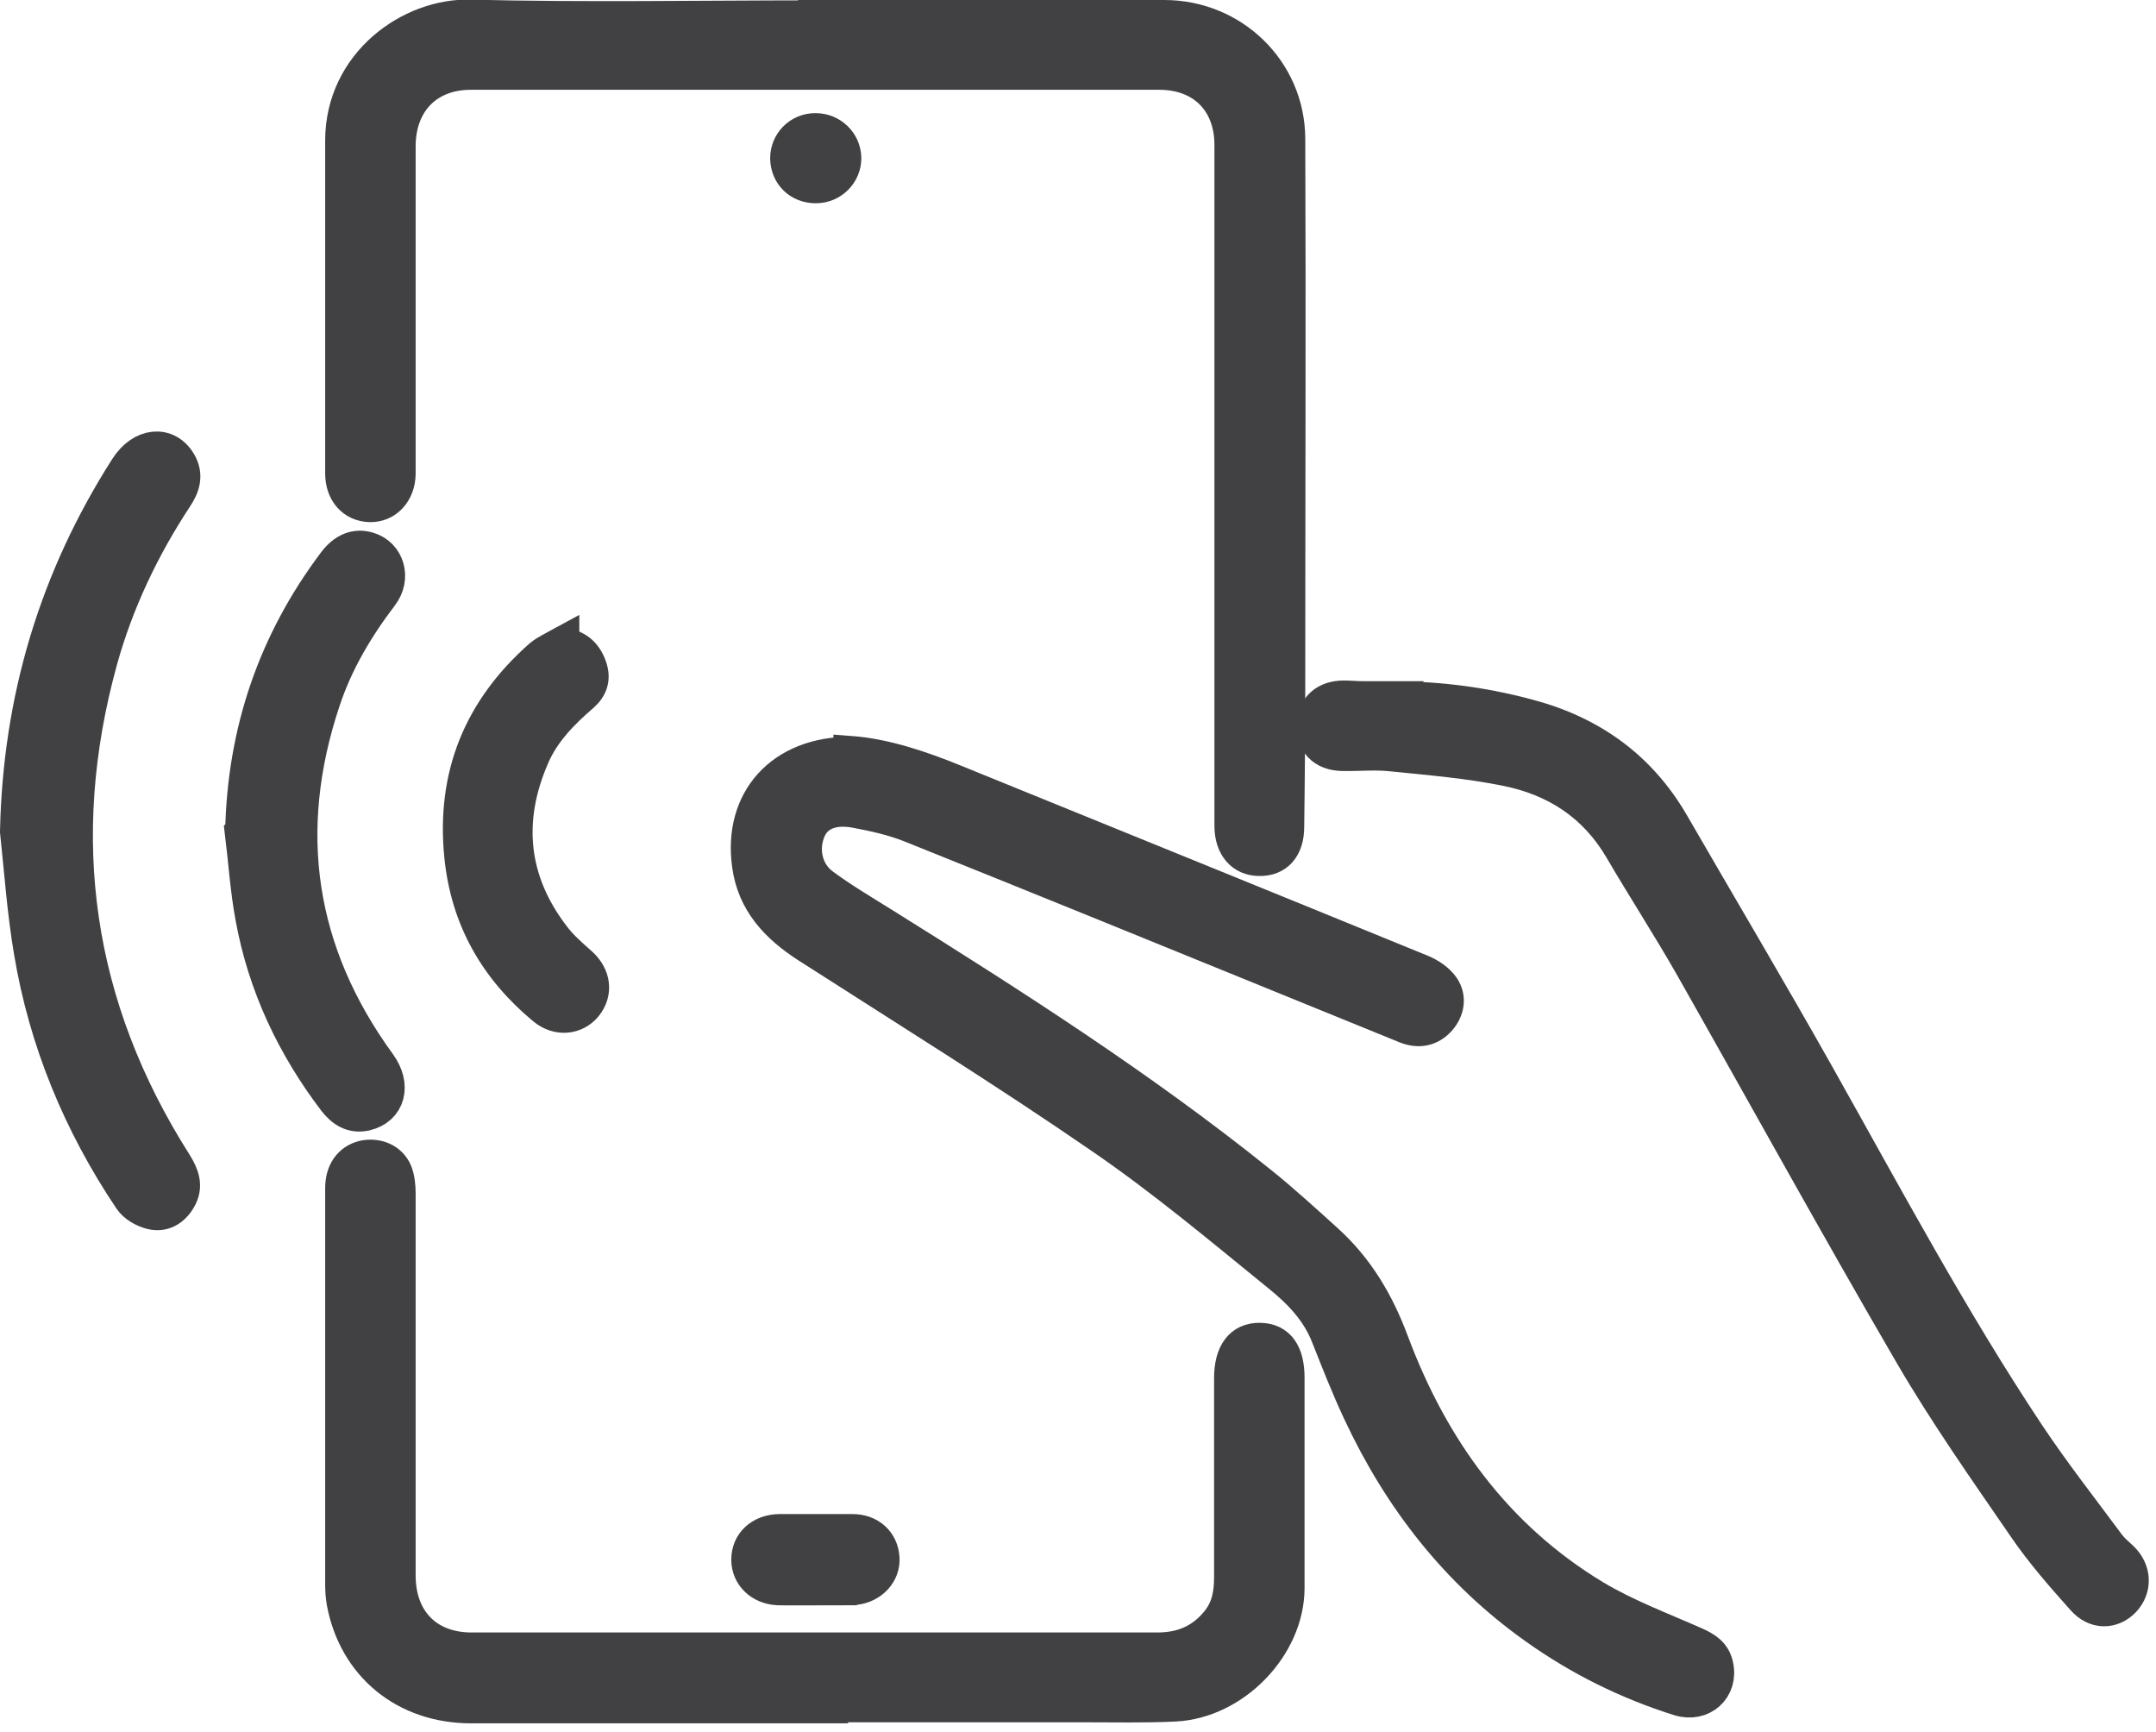
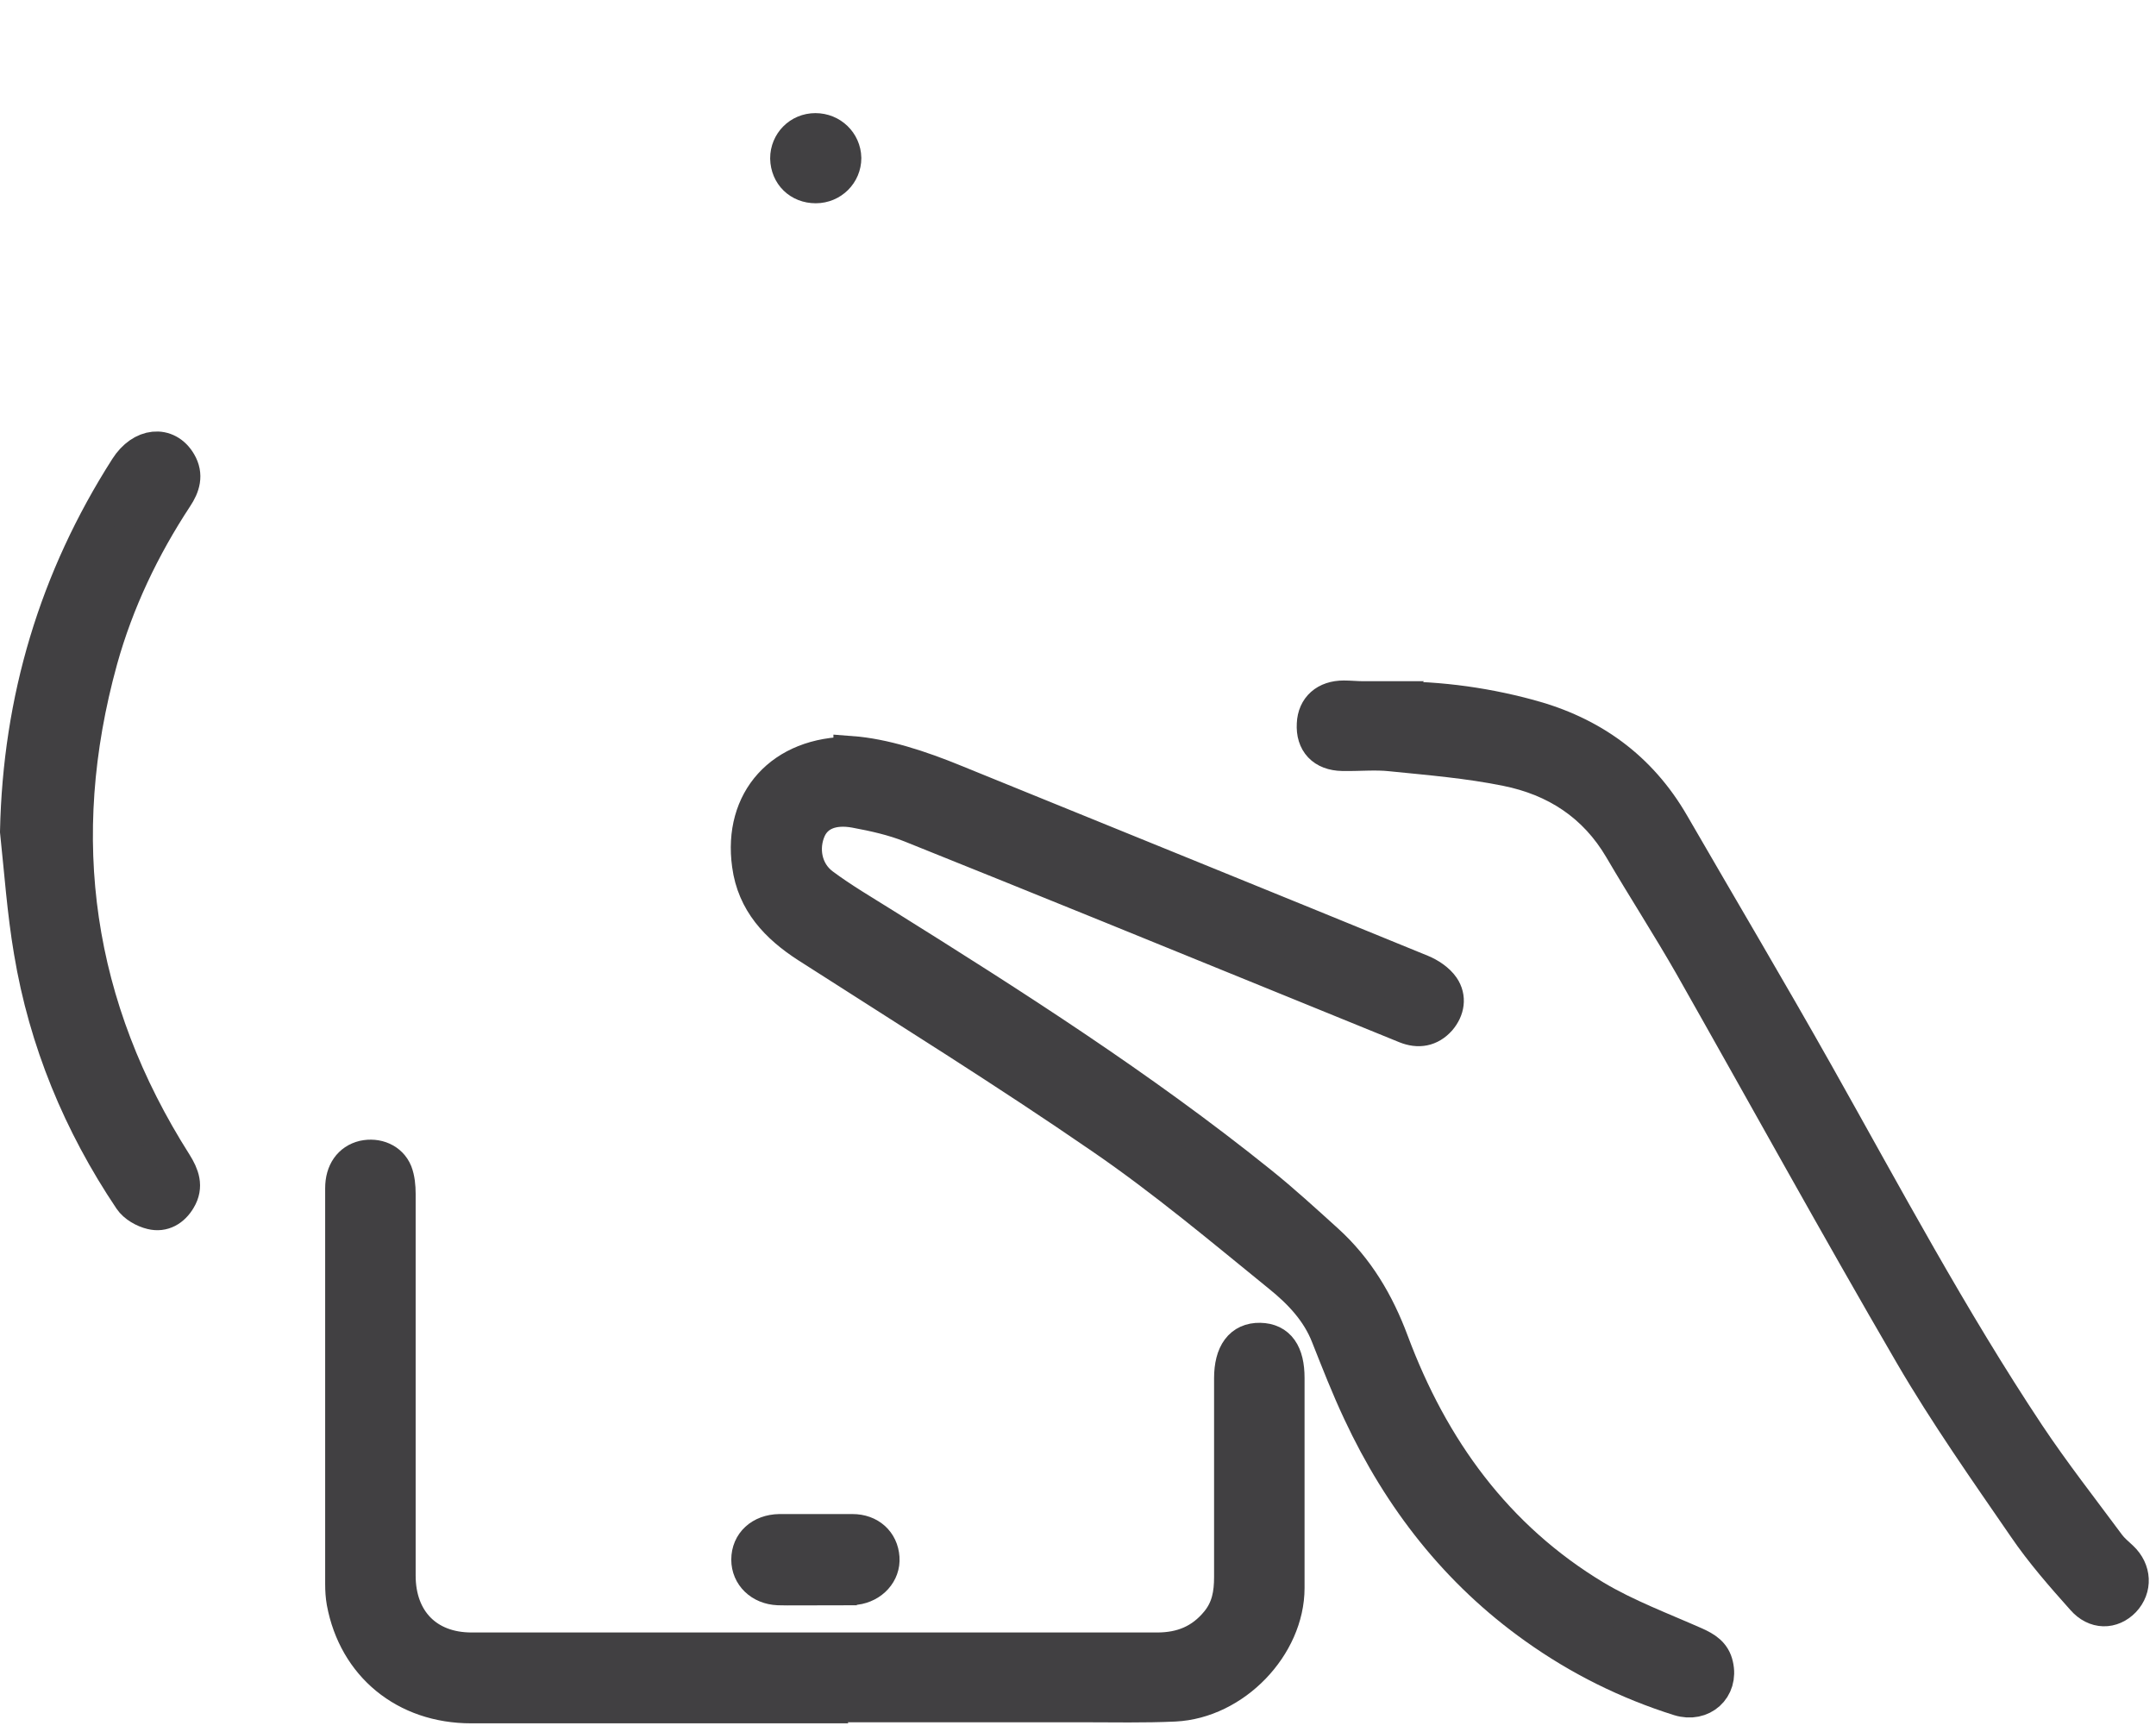
<svg xmlns="http://www.w3.org/2000/svg" width="61" height="49" viewBox="0 0 61 49" fill="none">
  <g clip-path="url(#clip0_45_221)">
    <path d="M24.08 21.32C25.01 21.39 26.02 21.72 27.02 22.13C31.42 23.92 35.81 25.7 40.21 27.5C40.43 27.59 40.67 27.75 40.8 27.94C40.99 28.22 40.94 28.55 40.71 28.82C40.45 29.11 40.13 29.16 39.78 29.02C38.85 28.64 37.91 28.26 36.98 27.88C33.25 26.36 29.52 24.84 25.78 23.34C25.28 23.14 24.74 23.02 24.2 22.92C23.54 22.8 23.08 23.01 22.88 23.44C22.63 23.99 22.75 24.67 23.26 25.05C23.81 25.46 24.41 25.81 25 26.18C28.65 28.46 32.27 30.77 35.63 33.47C36.28 33.99 36.9 34.56 37.52 35.12C38.38 35.9 38.95 36.86 39.36 37.96C40.49 40.99 42.31 43.51 45.12 45.2C46.01 45.73 47 46.1 47.95 46.52C48.24 46.65 48.47 46.79 48.54 47.11C48.69 47.75 48.15 48.24 47.51 48.04C46.05 47.58 44.7 46.91 43.45 46.02C41.24 44.45 39.63 42.38 38.49 39.94C38.16 39.24 37.88 38.52 37.59 37.79C37.31 37.07 36.79 36.53 36.22 36.07C34.57 34.73 32.94 33.36 31.19 32.16C28.46 30.28 25.64 28.53 22.85 26.74C22 26.19 21.35 25.51 21.21 24.46C20.96 22.66 22.12 21.33 24.08 21.34V21.32Z" fill="#414042" stroke="#414042" stroke-miterlimit="10" />
-     <path d="M23.09 0.5C26.37 0.5 29.66 0.5 32.94 0.5C34.86 0.5 36.42 2.01 36.43 3.92C36.45 8.94 36.43 13.96 36.43 18.98C36.43 20.45 36.42 21.92 36.4 23.39C36.4 23.97 36.11 24.29 35.63 24.28C35.16 24.28 34.86 23.93 34.86 23.36C34.86 19.91 34.86 16.46 34.86 13C34.86 10.03 34.86 7.07 34.86 4.1C34.86 2.86 34.05 2.04 32.8 2.04C26.31 2.04 19.82 2.04 13.32 2.04C12.07 2.04 11.26 2.88 11.26 4.14C11.26 7.08 11.26 10.02 11.26 12.97C11.26 13.12 11.26 13.26 11.26 13.41C11.25 13.92 10.91 14.28 10.47 14.27C10.01 14.26 9.7 13.91 9.7 13.39C9.7 10.25 9.7 7.12 9.7 3.98C9.7 1.8 11.64 0.44 13.31 0.49C16.56 0.57 19.82 0.51 23.08 0.51V0.49L23.09 0.5Z" fill="#414042" stroke="#414042" stroke-miterlimit="10" />
    <path d="M23.07 48.25C19.82 48.25 16.58 48.25 13.33 48.25C11.47 48.25 10.07 47.09 9.74 45.32C9.71 45.15 9.7 44.98 9.7 44.81C9.7 41.08 9.7 37.35 9.7 33.61C9.7 33.16 9.92 32.85 10.29 32.76C10.66 32.68 11.03 32.83 11.17 33.17C11.24 33.35 11.26 33.57 11.26 33.77C11.26 37.37 11.26 40.97 11.26 44.57C11.26 45.85 12.07 46.68 13.34 46.68C19.81 46.68 26.28 46.68 32.74 46.68C33.44 46.68 34.01 46.45 34.46 45.9C34.78 45.51 34.85 45.08 34.85 44.61C34.85 42.74 34.85 40.87 34.85 38.99C34.85 38.29 35.13 37.91 35.65 37.92C36.16 37.93 36.41 38.29 36.41 38.98C36.41 40.96 36.41 42.94 36.41 44.92C36.41 46.55 34.91 48.12 33.23 48.2C32.37 48.24 31.51 48.22 30.64 48.22C28.11 48.22 25.58 48.22 23.05 48.22L23.07 48.25Z" fill="#414042" stroke="#414042" stroke-miterlimit="10" />
    <path d="M39.07 19.78C40.49 19.74 41.88 19.91 43.25 20.28C45.01 20.75 46.38 21.73 47.3 23.32C48.67 25.69 50.06 28.03 51.4 30.41C53.33 33.84 55.18 37.31 57.36 40.59C58.08 41.67 58.88 42.69 59.65 43.73C59.75 43.86 59.88 43.97 60.01 44.09C60.37 44.43 60.39 44.92 60.07 45.26C59.75 45.59 59.29 45.6 58.95 45.21C58.37 44.56 57.79 43.9 57.3 43.18C56.2 41.58 55.08 39.99 54.1 38.31C51.98 34.67 49.95 30.98 47.87 27.31C47.23 26.19 46.53 25.11 45.88 24C45.14 22.74 44.02 22.02 42.63 21.74C41.55 21.52 40.45 21.43 39.36 21.32C38.91 21.27 38.44 21.32 37.98 21.31C37.45 21.3 37.16 20.99 37.19 20.48C37.21 20.03 37.52 19.75 38.02 19.75C38.2 19.75 38.38 19.77 38.57 19.77C38.74 19.77 38.91 19.77 39.08 19.77L39.07 19.78Z" fill="#414042" stroke="#414042" stroke-miterlimit="10" />
    <path d="M0.5 23.52C0.58 19.79 1.6 16.38 3.6 13.25C4.02 12.59 4.72 12.52 5.06 13.1C5.26 13.44 5.16 13.75 4.96 14.05C4.02 15.48 3.29 17.01 2.83 18.66C1.43 23.73 2.12 28.49 4.94 32.93C5.14 33.25 5.26 33.56 5.05 33.91C4.88 34.2 4.61 34.36 4.29 34.28C4.08 34.23 3.83 34.09 3.71 33.91C2.28 31.78 1.31 29.44 0.89 26.91C0.7 25.79 0.62 24.65 0.5 23.52Z" fill="#414042" stroke="#414042" stroke-miterlimit="10" />
-     <path d="M6.87 23.53C6.93 20.7 7.79 18.18 9.48 15.93C9.75 15.57 10.07 15.44 10.42 15.55C10.95 15.71 11.14 16.35 10.77 16.83C10.07 17.75 9.49 18.73 9.13 19.82C7.9 23.51 8.41 26.95 10.71 30.11C11.14 30.7 10.98 31.34 10.34 31.49C9.97 31.57 9.71 31.4 9.49 31.12C8.32 29.58 7.51 27.87 7.16 25.96C7.01 25.16 6.96 24.35 6.86 23.54L6.87 23.53Z" fill="#414042" stroke="#414042" stroke-miterlimit="10" />
-     <path d="M15.89 18.25C16.28 18.3 16.53 18.48 16.67 18.87C16.78 19.18 16.71 19.43 16.46 19.65C15.89 20.14 15.35 20.69 15.05 21.39C14.26 23.2 14.43 24.94 15.65 26.52C15.87 26.81 16.15 27.05 16.42 27.29C16.78 27.62 16.84 28.07 16.55 28.43C16.27 28.77 15.79 28.82 15.41 28.51C14.06 27.39 13.25 25.99 13.07 24.22C12.84 21.94 13.61 20.08 15.31 18.58C15.48 18.44 15.69 18.35 15.89 18.24V18.25Z" fill="#414042" stroke="#414042" stroke-miterlimit="10" />
    <path d="M23.04 44.91C22.7 44.91 22.36 44.92 22.02 44.91C21.53 44.89 21.19 44.55 21.19 44.12C21.19 43.66 21.54 43.34 22.05 43.33C22.74 43.33 23.43 43.33 24.12 43.33C24.59 43.33 24.92 43.63 24.95 44.07C24.98 44.48 24.66 44.84 24.2 44.9C24.16 44.9 24.13 44.9 24.09 44.9C23.74 44.9 23.39 44.9 23.03 44.9L23.04 44.91Z" fill="#414042" stroke="#414042" stroke-miterlimit="10" />
    <path d="M23.08 5.25C22.63 5.25 22.3 4.93 22.29 4.48C22.29 4.05 22.63 3.7 23.07 3.7C23.51 3.7 23.86 4.04 23.87 4.47C23.87 4.9 23.52 5.25 23.08 5.25Z" fill="#414042" stroke="#414042" stroke-miterlimit="10" />
  </g>
  <defs>
    <clipPath id="clip0_45_221">
      <rect width="60.8" height="48.75" fill="white" />
    </clipPath>
  </defs>
</svg>